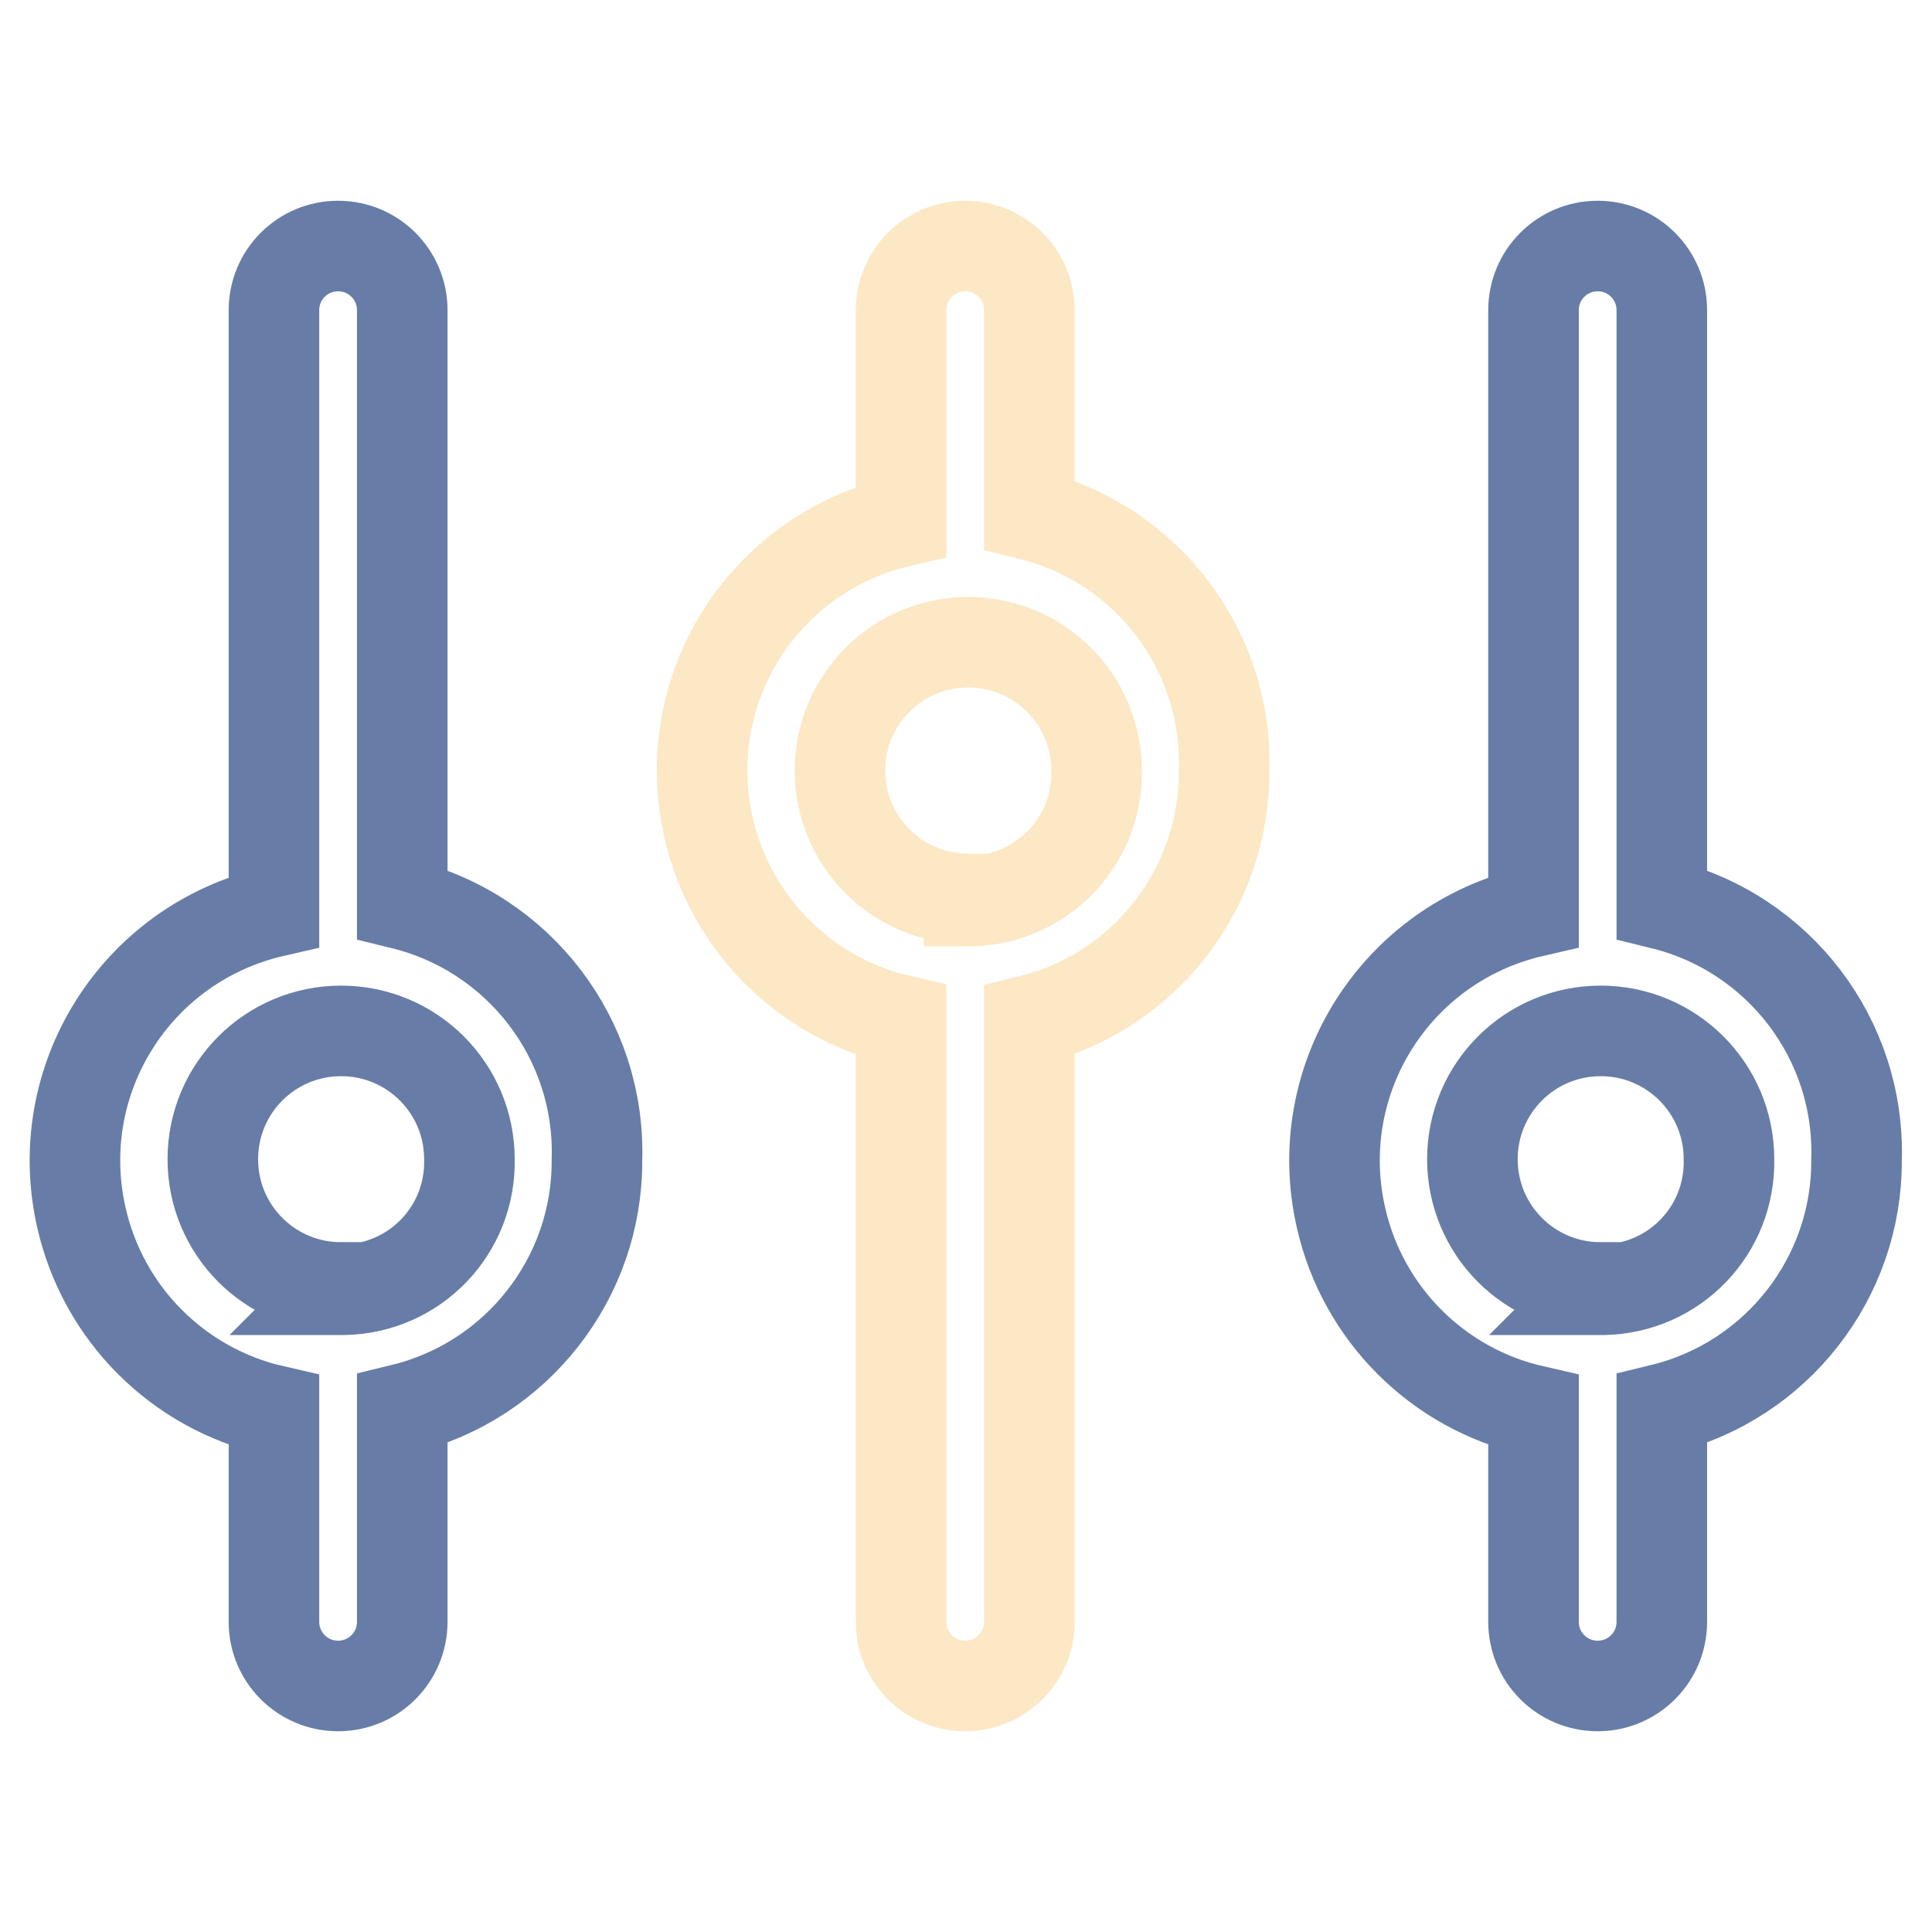
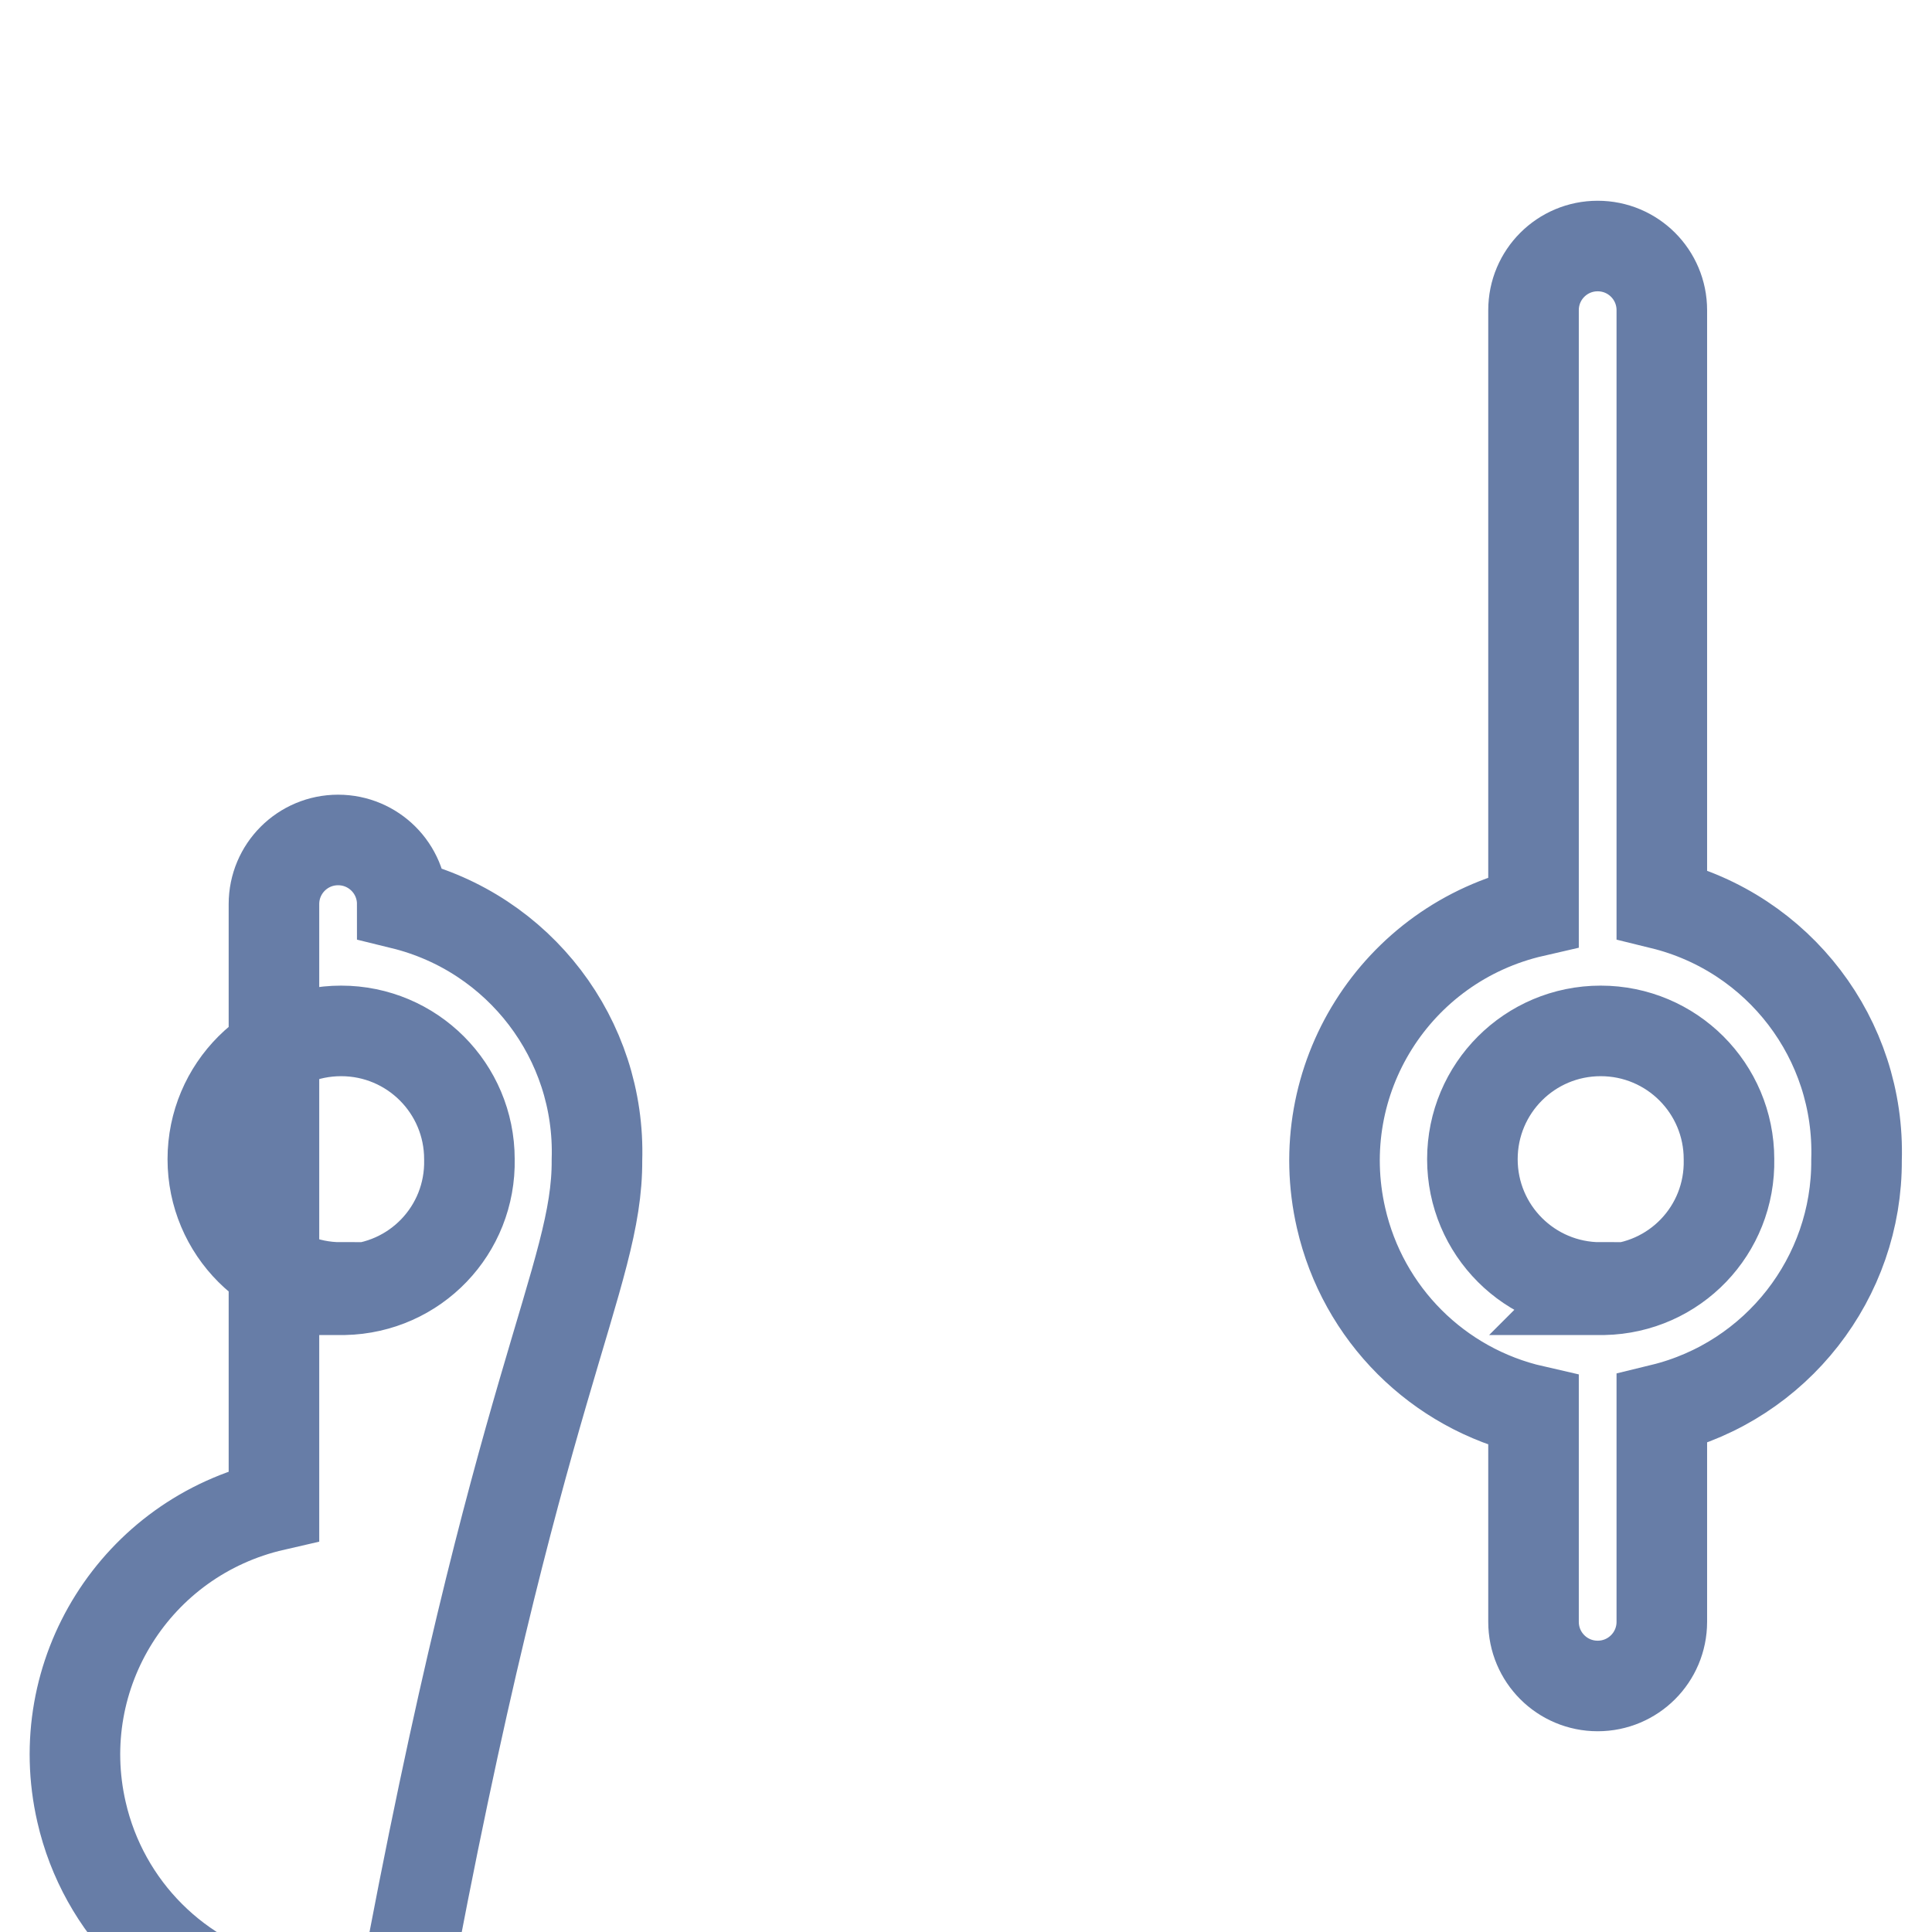
<svg xmlns="http://www.w3.org/2000/svg" version="1.1" x="0px" y="0px" viewBox="0 0 256 256" enable-background="new 0 0 256 256" xml:space="preserve">
  <g>
-     <path stroke-width="12" fill-opacity="0" stroke="#677da7" d="M79.1,153.7c0.5-16-10.3-30.1-25.8-33.9V41.1c0-4.7-3.8-8.5-8.5-8.5c-4.7,0-8.5,3.8-8.5,8.5v79.7 c-18.3,4.2-29.7,22.3-25.5,40.6c2.9,12.7,12.8,22.6,25.5,25.5v28c0,4.7,3.8,8.5,8.5,8.5c4.7,0,8.5-3.8,8.5-8.5v-28.2 C68.5,183,79.2,169.3,79.1,153.7z M45.2,170.6c-9.4,0-17-7.6-17-17c0-9.4,7.6-17,17-17c9.4,0,17,7.6,17,17 c0.2,9.4-7.2,17.1-16.6,17.3c-0.2,0-0.5,0-0.7,0L45.2,170.6z M246,153.7c0.5-16-10.3-30.1-25.8-33.9V41.1c0-4.7-3.8-8.5-8.5-8.5 c-4.7,0-8.5,3.8-8.5,8.5v79.7c-18.3,4.2-29.7,22.3-25.5,40.6c2.9,12.7,12.8,22.6,25.5,25.5v28c0,4.7,3.8,8.5,8.5,8.5 c4.7,0,8.5-3.8,8.5-8.5v-28.2C235.4,183,246.1,169.3,246,153.7L246,153.7z M212.1,170.6c-9.4,0-17-7.6-17-17c0-9.4,7.6-17,17-17 c9.4,0,17,7.6,17,17c0.2,9.4-7.2,17.1-16.6,17.3c-0.2,0-0.5,0-0.7,0L212.1,170.6z" />
-     <path stroke-width="12" fill-opacity="0" stroke="#fce8c5" d="M162.2,102.1c0.5-16-10.3-30.1-25.8-33.9V41.1c0-4.7-3.8-8.5-8.5-8.5s-8.5,3.8-8.5,8.5v28 c-18.3,4.2-29.7,22.3-25.5,40.6c2.9,12.7,12.8,22.6,25.5,25.5v79.7c0,4.7,3.8,8.5,8.5,8.5s8.5-3.8,8.5-8.5v-79.7 C151.6,131.5,162.3,117.8,162.2,102.1z M128.3,119.1c-9.4,0-17-7.6-17-17c0-9.4,7.6-17,17-17s17,7.6,17,17 c0.2,9.4-7.3,17.1-16.6,17.3c-0.1,0-0.2,0-0.3,0V119.1z" />
+     <path stroke-width="12" fill-opacity="0" stroke="#677da7" d="M79.1,153.7c0.5-16-10.3-30.1-25.8-33.9c0-4.7-3.8-8.5-8.5-8.5c-4.7,0-8.5,3.8-8.5,8.5v79.7 c-18.3,4.2-29.7,22.3-25.5,40.6c2.9,12.7,12.8,22.6,25.5,25.5v28c0,4.7,3.8,8.5,8.5,8.5c4.7,0,8.5-3.8,8.5-8.5v-28.2 C68.5,183,79.2,169.3,79.1,153.7z M45.2,170.6c-9.4,0-17-7.6-17-17c0-9.4,7.6-17,17-17c9.4,0,17,7.6,17,17 c0.2,9.4-7.2,17.1-16.6,17.3c-0.2,0-0.5,0-0.7,0L45.2,170.6z M246,153.7c0.5-16-10.3-30.1-25.8-33.9V41.1c0-4.7-3.8-8.5-8.5-8.5 c-4.7,0-8.5,3.8-8.5,8.5v79.7c-18.3,4.2-29.7,22.3-25.5,40.6c2.9,12.7,12.8,22.6,25.5,25.5v28c0,4.7,3.8,8.5,8.5,8.5 c4.7,0,8.5-3.8,8.5-8.5v-28.2C235.4,183,246.1,169.3,246,153.7L246,153.7z M212.1,170.6c-9.4,0-17-7.6-17-17c0-9.4,7.6-17,17-17 c9.4,0,17,7.6,17,17c0.2,9.4-7.2,17.1-16.6,17.3c-0.2,0-0.5,0-0.7,0L212.1,170.6z" />
  </g>
</svg>